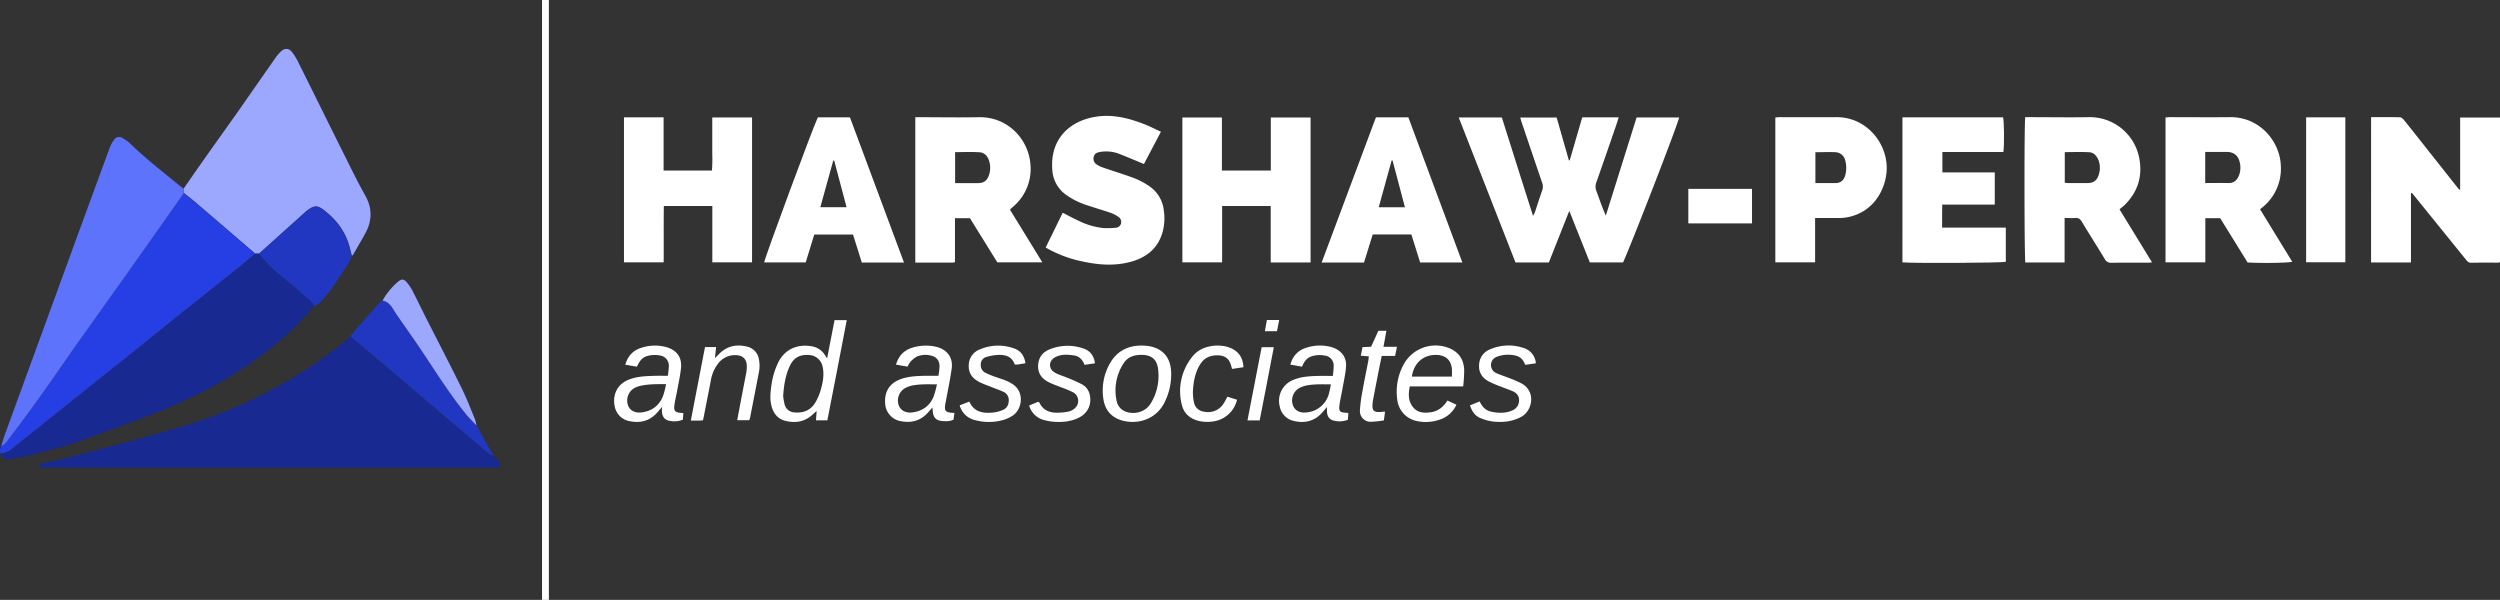
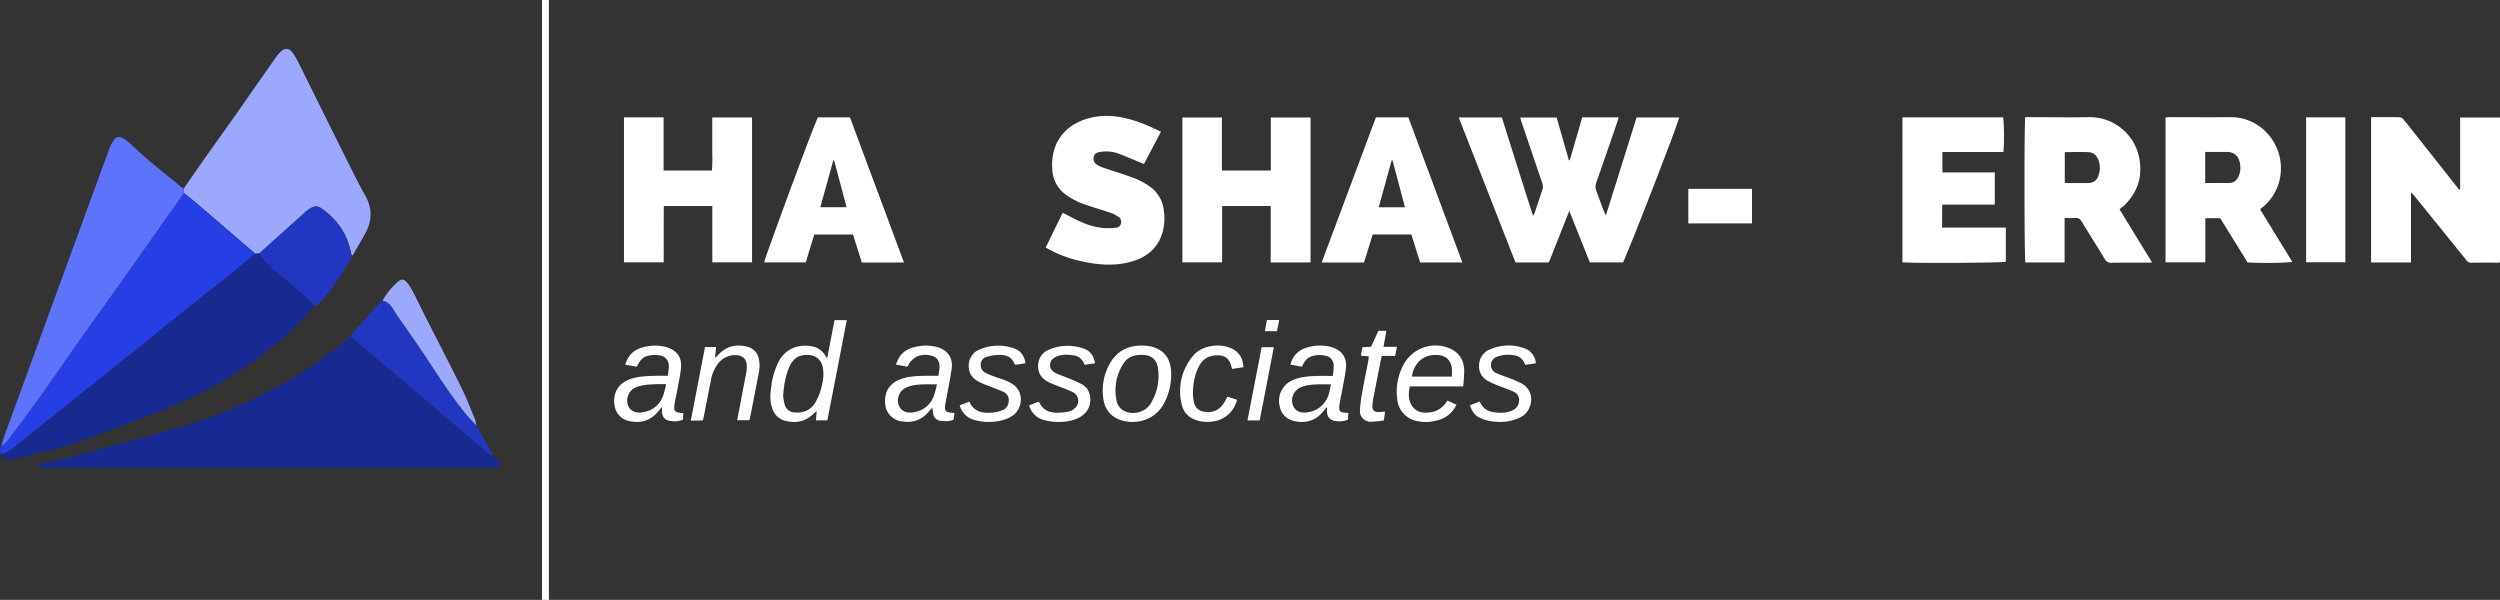
<svg xmlns="http://www.w3.org/2000/svg" viewBox="0 0 1461.39 350.67">
  <rect x="0" y="0" width="1461.39" height="350.67" fill="#333333" stroke="none" />
  <defs>
    <style>.cls-1{fill:#fff;}.cls-2{fill:#182991;}.cls-3{fill:#9ba8fe;}.cls-4{fill:#253fe5;}.cls-5{fill:#5e73fb;}.cls-6{fill:#2237c1;}.cls-7{fill:#9ba8fc;}</style>
  </defs>
  <g id="Light">
    <path id="White_Bar" data-name="White Bar" class="cls-1" d="M326.15,0h4V350.67h-4Z" transform="translate(-9.3)" />
    <g id="And_Associates_white" data-name="And Associates white">
      <path class="cls-1" d="M492.79,209.53c1.54-7.91,2.93-15.08,4.35-22.41h7.14c-1.88,9.78-3.74,19.49-5.62,29.2s-3.79,19.47-5.73,29.38h-6.65c.13-1.76.25-3.38.4-5.38a19.66,19.66,0,0,0-1.8,1.48c-4.61,4.63-10.19,5.73-16.32,4.26-4.57-1.1-7.14-4.34-8.29-8.77-1-3.9-.62-7.81-.08-11.72a44.26,44.26,0,0,1,4-13.64c4.34-8.79,12.65-10.9,20-9.42a11.06,11.06,0,0,1,7.24,4.91C491.76,207.92,492.08,208.44,492.79,209.53Zm-25.69,22a38.16,38.16,0,0,0,.85,4.85,6.11,6.11,0,0,0,5.58,4.68c5.13.51,9.51-1.07,12.26-5.58a31.84,31.84,0,0,0,3.38-7.92c1.19-4.27,2-8.66,1-13.15a8.44,8.44,0,0,0-8.07-6.89c-5.4-.36-8.9,1.63-11.17,6.53-2.46,5.31-3.4,11-3.83,17.46Z" transform="translate(-9.3)" />
      <path class="cls-1" d="M399.65,219.68a43.86,43.86,0,0,0,.63-5.59,6,6,0,0,0-5.3-6.3,15.43,15.43,0,0,0-8,.56c-2.76,1-4.12,3.31-5.35,6l-6.81-1.16c1.44-5,4.41-8.24,9.05-9.77a25.38,25.38,0,0,1,14.39-.66c4.66,1.18,9.86,4.42,9.14,12.17-.41,4.31-1.38,8.57-2.15,12.84-.45,2.55-1.06,5.06-1.5,7.61-.87,5.08-.25,5.83,5,6.06-.09,1.29-.18,2.58-.27,3.85a12.36,12.36,0,0,1-7.13.81c-3.3-.38-4.89-2.22-5.12-5.58v-2.6l-2.34,2.78c-4.36,5.21-10,6.85-16.46,5.5a10.71,10.71,0,0,1-8.84-8.91c-1.09-5.3.57-12.28,8.16-15.32,4.61-1.86,9.47-2.11,14.34-2.24C393.91,219.59,396.68,219.68,399.65,219.68Zm-1,4.88c-5.23,0-10.19-.11-15.06,1a13.32,13.32,0,0,0-3.74,1.45,8.45,8.45,0,0,0-3.5,9.77c1,3.06,4.08,4.82,8,4.3,6.17-.8,10.52-4.13,12.68-10a56,56,0,0,0,1.62-6.49Z" transform="translate(-9.3)" />
      <path class="cls-1" d="M567.22,241.4c-.2,1.42-.37,2.63-.54,3.9-2.25,1.12-4.64,1-7,.77-3.21-.35-4.7-2-5.09-5.26-.09-.7-.14-1.4-.25-2.61-.94,1.08-1.6,1.81-2.24,2.56-4.4,5.18-10,6.71-16.51,5.39a11,11,0,0,1-8.86-10.26c-.54-7.07,2.66-12,9.32-14.35,4.26-1.5,8.72-1.73,13.17-1.85,2.78-.07,5.56,0,8.62,0a46.76,46.76,0,0,0,.68-5.41c0-3.48-1.77-5.75-5.11-6.44a13,13,0,0,0-8.24.63,15.17,15.17,0,0,0-3.93,3.34,11.73,11.73,0,0,0-1.4,2.52l-6.78-1.2c1.65-5.44,5-8.72,10.27-10.1a26.63,26.63,0,0,1,13.21-.31c6.42,1.55,10,6.28,9.07,12.81s-2.31,13-3.5,19.54a1.77,1.77,0,0,1-.08.31C561.08,240.33,561.74,241.17,567.22,241.4ZM557,224.67c-2.81,0-5.08-.07-7.34,0a45.33,45.33,0,0,0-6.48.55,16.6,16.6,0,0,0-4.94,1.73,8.39,8.39,0,0,0-3.67,9.7c1,3.2,4.2,5,8.27,4.41,5.77-.8,10-3.86,12.23-9.27A58.48,58.48,0,0,0,557,224.67Z" transform="translate(-9.3)" />
      <path class="cls-1" d="M770.39,214.35l-6.82-1.23c1.42-5,4.42-8.22,9-9.74a25.6,25.6,0,0,1,14.09-.73c5.17,1.23,10.17,4.8,9.44,12.25-.41,4.21-1.34,8.37-2.09,12.54-.52,3-1.22,5.88-1.65,8.85-.61,4.2.08,4.92,4.31,5a5.93,5.93,0,0,1,.83.21c-.1,1.24-.19,2.54-.29,3.86a13.31,13.31,0,0,1-7.77.63c-2.82-.52-4.22-2.29-4.45-5.2-.06-.77,0-1.55,0-2.88-1.32,1.54-2.2,2.66-3.17,3.68-4.6,4.84-10.28,6-16.52,4.39a10.6,10.6,0,0,1-7.91-8.36A13.14,13.14,0,0,1,765.48,222c4.59-1.89,9.46-2.12,14.33-2.25,2.78-.07,5.55,0,8.59,0a48.41,48.41,0,0,0,.51-5.9,5.83,5.83,0,0,0-5.24-6,15.22,15.22,0,0,0-8,.56C773,209.35,771.57,211.59,770.39,214.35Zm16.89,10.32c-2.67,0-4.94-.06-7.21,0a47.37,47.37,0,0,0-6.18.49,17.7,17.7,0,0,0-4.71,1.49,8.28,8.28,0,0,0-4.17,10c1,3.33,4.29,5.07,8.56,4.37A14.79,14.79,0,0,0,786,230.59,57.34,57.34,0,0,0,787.28,224.67Z" transform="translate(-9.3)" />
      <path class="cls-1" d="M864.62,225.88H833.4c-.84,4.24-1,8.22,1.58,11.72,2.73,3.77,6.79,4,10.94,3.34s7.15-3.1,9.49-6.81l5.27,2.46a16.28,16.28,0,0,1-10,8.78,24.58,24.58,0,0,1-13.49.67,14.27,14.27,0,0,1-11.1-12.38,33.28,33.28,0,0,1,3.78-20.73,21.23,21.23,0,0,1,26-9.64c6,2.26,9.12,6.67,9.33,13A94,94,0,0,1,864.62,225.88Zm-30-5.75H858a41.29,41.29,0,0,0,0-4.72c-.58-4.88-3.49-7.58-8.37-7.9-7.91-.52-13.85,4.43-15,12.62Z" transform="translate(-9.3)" />
      <path class="cls-1" d="M677,202c1,.06,2.08.06,3.1.2,8.79,1.21,13.66,6.66,13.82,15.88a36.18,36.18,0,0,1-4,17.38c-5.29,10.37-16.62,12.83-25.14,10.21-6-1.85-9.52-6.15-10.47-12.3a32.11,32.11,0,0,1,3.82-21C662.28,205.12,668.79,201.92,677,202Zm-.3,5.43c-4.76,0-8.28,1.4-10.51,4.84A28.73,28.73,0,0,0,662,234.21a8.29,8.29,0,0,0,5.31,6.38c5.18,2,11.6.17,14.52-4.55a30.7,30.7,0,0,0,4.42-20.45C685.52,210,682.34,207.47,676.74,207.45Z" transform="translate(-9.3)" />
      <path class="cls-1" d="M420.21,245.7c-.84.06-1.65.15-2.46.17h-4.63c2.8-14.49,5.53-28.66,8.29-43h6.49c-.21,2-.41,4-.68,6.45,1-1,1.65-1.59,2.25-2.22,4.59-4.83,10.22-6,16.5-4.5a9.06,9.06,0,0,1,6.92,7.2,19.94,19.94,0,0,1-.14,8.63c-1.65,8.74-3.37,17.47-5.08,26.2a5.24,5.24,0,0,1-.44,1h-7c.76-4,1.48-7.83,2.22-11.67,1-5.48,2.14-11,3.14-16.46a17.86,17.86,0,0,0,.24-4c-.22-3.61-2.33-5.67-6-5.89a12.38,12.38,0,0,0-10.77,4.93,22,22,0,0,0-4.23,9.88q-2.15,11-4.29,21.93C420.46,244.78,420.34,245.17,420.21,245.7Z" transform="translate(-9.3)" />
      <path class="cls-1" d="M649.37,212.37l-6.09.9c-1.12-2.88-3-5-6-5.46-3.8-.63-7.68-.86-11.24,1.06-3.72,2-4,6.6-.34,8.81,2.18,1.32,4.76,2,7.13,3a92.64,92.64,0,0,1,9,4,9.07,9.07,0,0,1,4.56,6.37c1.14,5.79-1.46,10.88-7.06,13.41-4.75,2.15-9.8,2.47-14.91,2a29.31,29.31,0,0,1-4.26-.79,12.18,12.18,0,0,1-9.27-8.65l5.19-2.12c.4.18.7.21.76.35,2,4.34,5.61,5.92,10,6a34.82,34.82,0,0,0,7.06-.66,8.23,8.23,0,0,0,3.54-1.8,5.73,5.73,0,0,0,.9-8,5.84,5.84,0,0,0-1.62-1.39,63.46,63.46,0,0,0-7.12-3c-2.48-1-5.07-1.85-7.44-3.08-4-2.07-6.32-5.23-6-10s2.92-7.67,7.12-9.27a27.92,27.92,0,0,1,18.57-.59C646.33,204.69,648.77,207.78,649.37,212.37Z" transform="translate(-9.3)" />
      <path class="cls-1" d="M570.28,236.94l5.65-2.18c2.72,6.1,7.91,6.93,13.56,6.43a20.26,20.26,0,0,0,6.22-1.62c2.26-1,3.25-3.07,3.28-5.57a5.23,5.23,0,0,0-3.43-5.08c-2.15-1-4.41-1.75-6.62-2.64-2.49-1-5.06-1.86-7.43-3.1-3.73-2-6.09-5-5.93-9.43a10,10,0,0,1,6.7-9.59,27.31,27.31,0,0,1,19.73-.53c4,1.42,6.07,4.31,6.71,8.68-1.5.26-3,.54-4.53.77a12.06,12.06,0,0,1-1.7,0c-1.64-4.69-5.46-5.85-9.9-5.59a29,29,0,0,0-6.66,1.16,4.5,4.5,0,0,0-3.32,4.42,4.93,4.93,0,0,0,2.75,4.85,45.33,45.33,0,0,0,5.14,2.15c2.23.82,4.52,1.49,6.73,2.37a24.47,24.47,0,0,1,3.83,2c7.51,4.72,5.69,15.18,0,18.64a20.2,20.2,0,0,1-4.74,2.25,31.25,31.25,0,0,1-17.18.23A12.09,12.09,0,0,1,570.28,236.94Z" transform="translate(-9.3)" />
      <path class="cls-1" d="M907.09,212.37l-6.22.91c-1-2.83-2.86-4.9-5.82-5.45a18.69,18.69,0,0,0-10.7.7,5.13,5.13,0,0,0-.32,9.6c2.16,1,4.45,1.67,6.65,2.56a66.5,66.5,0,0,1,8.23,3.55c8.49,4.9,6.08,16-.4,19.46-5.14,2.76-10.65,3.32-16.29,2.73a27.06,27.06,0,0,1-7.44-2c-3.23-1.31-5.13-4-6.17-7.51l5.66-2.25c1.44,3.15,3.51,5.32,6.83,6,4.14.87,8.22,1,12.18-.74a6.19,6.19,0,0,0,4-5.79c.11-2.74-1.41-4.46-3.79-5.48-2.09-.89-4.25-1.63-6.35-2.48a66.77,66.77,0,0,1-7.69-3.28c-3.68-2-5.87-5.16-5.53-9.65a10,10,0,0,1,6.48-9.07,27.09,27.09,0,0,1,19.43-.79A10,10,0,0,1,907.09,212.37Z" transform="translate(-9.3)" />
      <path class="cls-1" d="M726.8,231.9l5.61,1.77a16.55,16.55,0,0,1-12.49,12.42,23,23,0,0,1-8.94.16c-5.63-1.11-9.62-4.26-10.88-9.79a32,32,0,0,1,6.46-28.3c5.24-6.55,15.7-7.39,22-4.77,4.79,2,7.36,5.76,7.6,11.27l-6.67,1c-.2-.76-.38-1.42-.57-2.08-1-3.53-3.16-5.54-6.81-5.82-4.49-.34-8.44.93-11.05,4.9-3,4.65-4.06,9.93-4.39,15.34a27.06,27.06,0,0,0,.54,7.07c.71,3.4,3,5.28,6.51,5.69a10.68,10.68,0,0,0,10.92-5C725.43,234.59,726,233.29,726.8,231.9Z" transform="translate(-9.3)" />
-       <path class="cls-1" d="M815,193.38h4.73c-.56,3.12-1.09,6-1.69,9.35h7.85c-.4,2-.72,3.57-1.08,5.34H817c-.69,3.36-1.37,6.57-2,9.79-1,5.28-2.08,10.56-3.06,15.85a19.2,19.2,0,0,0-.36,3.71c0,2.4,1,3.4,3.42,3.44,1.21,0,2.43-.16,3.9-.26-.11,1-.2,1.81-.3,2.59s-.2,1.42-.37,2.56a55.31,55.31,0,0,1-7.6.79,6.18,6.18,0,0,1-6.38-6,4.85,4.85,0,0,1,0-.66,85.14,85.14,0,0,1,1.51-11.36c1-5.8,2.24-11.58,3.35-17.38.17-.89.22-1.8.35-2.84l-4.69-.37,1-5,5-.24Q812.9,198.13,815,193.38Z" transform="translate(-9.3)" />
+       <path class="cls-1" d="M815,193.38h4.73c-.56,3.12-1.09,6-1.69,9.35h7.85c-.4,2-.72,3.57-1.08,5.34H817c-.69,3.36-1.37,6.57-2,9.79-1,5.28-2.08,10.56-3.06,15.85a19.2,19.2,0,0,0-.36,3.71c0,2.4,1,3.4,3.42,3.44,1.21,0,2.43-.16,3.9-.26-.11,1-.2,1.81-.3,2.59s-.2,1.42-.37,2.56a55.31,55.31,0,0,1-7.6.79,6.18,6.18,0,0,1-6.38-6,4.85,4.85,0,0,1,0-.66,85.14,85.14,0,0,1,1.51-11.36c1-5.8,2.24-11.58,3.35-17.38.17-.89.22-1.8.35-2.84l-4.69-.37,1-5,5-.24Q812.9,198.13,815,193.38" transform="translate(-9.3)" />
      <path class="cls-1" d="M745.65,245.74h-7.13c2.78-14.37,5.52-28.53,8.29-42.8h7.11C751.28,217.24,748.41,231.35,745.65,245.74Z" transform="translate(-9.3)" />
      <path class="cls-1" d="M748.69,193.59c.4-2.2.77-4.29,1.18-6.52h7.19c-.43,2.18-.85,4.27-1.3,6.52Z" transform="translate(-9.3)" />
    </g>
    <g id="Harshaw-Perrin_white" data-name="Harshaw-Perrin white">
      <path class="cls-1" d="M887.21,68.66c6,19,12,38,18.24,57.53a22.65,22.65,0,0,0,1.11-2.2c1.42-4.22,2.74-8.47,4.23-12.65a6.45,6.45,0,0,0,0-4.5c-4.07-11.83-8.06-23.7-12.07-35.55-.26-.77-.46-1.56-.77-2.6h21.3l7.14,25,.49.08q3.66-12.6,7.33-25.18h21.28c-.34,1.15-.59,2.12-.91,3.07-4,11.63-8,23.27-12.11,34.89a6.93,6.93,0,0,0,0,5.07c1.76,4.75,3.36,9.55,5.52,14.39q9-28.62,18-57.36h24.86c-.18,2.48-26.07,69.5-32.75,84.73H938.64c-3.87-9.7-7.81-19.56-12-30.12L914.7,153.41H895.18L862,68.65Z" transform="translate(-9.3)" />
      <path class="cls-1" d="M1395.34,68.48c5.75,0,11.33-.08,16.89.09.89,0,1.92,1.07,2.58,1.89,5.77,7.19,11.46,14.44,17.18,21.67l14.81,18.72a1.82,1.82,0,0,0,.4-.11.25.25,0,0,0,.19-.18V68.71h23.3v84.53a3.48,3.48,0,0,1-1,.29c-5.29,0-10.57-.07-15.85.07-1.72,0-2.37-1-3.19-2q-14.18-17.52-28.33-35l-3.06-3.76a3.58,3.58,0,0,0-.45.09c-.07.05-.17.14-.17.22v40.26h-23.32Z" transform="translate(-9.3)" />
      <path class="cls-1" d="M1248.28,122.37l19,31c-1,.08-1.65.18-2.3.18-7.15,0-14.31-.06-21.46.06a4,4,0,0,1-3.9-2.26c-4.39-7.27-9-14.44-13.35-21.71-1-1.59-2-2.4-3.92-2.23s-3.9,0-6.18,0v26h-22.94c-.6-2.22-.72-81.46-.06-84.92h3c11.3,0,22.61.2,33.9,0a29.44,29.44,0,0,1,29.7,23.73c2.17,11-.92,20.47-9.11,28.21C1249.93,121,1249.19,121.59,1248.28,122.37Zm-32-15.51c.92.06,1.71.17,2.51.17h10.53c3.81,0,5.93-1.57,6.92-5.26a12.69,12.69,0,0,0-.28-8.21c-1-2.43-2.72-4.42-5.39-4.57-4.7-.26-9.43-.07-14.29-.07Z" transform="translate(-9.3)" />
      <path class="cls-1" d="M374.05,68.59h23.16v31.1h28.26a91.61,91.61,0,0,0,.19-10.08V68.68h23.26v84.68H425.69V120.42H397.35c-.15,10.88,0,21.8-.1,32.92h-23.2Z" transform="translate(-9.3)" />
-       <path class="cls-1" d="M567.54,153.2a6,6,0,0,1-1.19.32h-22v-85h3.14c11.29,0,22.6.21,33.89,0,17-.41,29.12,12.89,30.25,27.42a28.87,28.87,0,0,1-9.69,24.52c-.61.56-1.24,1.09-1.86,1.65-.08.06-.12.16-.35.52L609,137.72l9.59,15.62H592.28l-16-25.81h-8.74Zm.08-46.16h13.31c3.42,0,5.36-1.39,6.46-4.62a13.26,13.26,0,0,0,.15-8.24c-.82-2.73-2.66-5-5.58-5.16-4.71-.32-9.45-.09-14.34-.09Z" transform="translate(-9.3)" />
      <path class="cls-1" d="M1330.45,122.36l18.8,30.66c-2.34.68-18.35.91-26.11.39l-16-25.85h-8.7v25.8h-23.27V68.67c.92-.07,1.73-.18,2.53-.18,11.71,0,23.43.11,35.14,0,17.48-.22,29.19,14.28,29.73,28.29a29.07,29.07,0,0,1-10,23.81C1332,121.1,1331.28,121.59,1330.45,122.36ZM1298.37,107c4.67,0,9.1-.1,13.52,0,3.19.09,5-1.56,6.14-4.24a12.92,12.92,0,0,0,.26-8.8c-1-3.36-3.63-5.12-7.23-5.15h-12.69Z" transform="translate(-9.3)" />
      <path class="cls-1" d="M752.16,99.69v-31H775.4v84.73H752.1v-33H723.7v32.93H700.47V68.69h23.11v31Z" transform="translate(-9.3)" />
      <path class="cls-1" d="M1121.39,68.59h58.81c.64,2.21.79,15.91.19,20.27h-35.66v11.93h30.63v18.83h-30.72c-.16,4.58,0,8.86-.07,13.42h37.25v20c-2.35.65-53.71.91-60.44.32Z" transform="translate(-9.3)" />
      <path class="cls-1" d="M687.93,77,678,95.88c-5-2.07-9.78-4.12-14.6-6a21.11,21.11,0,0,0-11.32-1c-1.57.28-3,.92-3.41,2.73a4,4,0,0,0,1.79,4.59,13.91,13.91,0,0,0,2.17,1.2c1.34.54,2.72,1,4.09,1.44,5.39,1.83,10.85,3.48,16.15,5.53a41.2,41.2,0,0,1,8.16,4.41,19.42,19.42,0,0,1,8.53,13.88,31.26,31.26,0,0,1-.65,13c-2.66,9.36-9.2,14.73-18.28,17.28-9.75,2.74-19.5,1.94-29.22-.25a70.38,70.38,0,0,1-20.85-8l9.95-20.32c3.14,1.59,6,3.15,9,4.54a43.15,43.15,0,0,0,14.8,4.41,46.89,46.89,0,0,0,7.11-.18,3.34,3.34,0,0,0,3.19-2.55,3.56,3.56,0,0,0-1.8-4,20.23,20.23,0,0,0-4.4-2.23c-4.6-1.56-9.28-2.91-13.88-4.46A43.57,43.57,0,0,1,632.63,114a19.15,19.15,0,0,1-8.2-14.67c-1.41-18,10-28.65,25.43-31.09,10.1-1.6,19.55.89,28.8,4.53C681.72,74,684.65,75.5,687.93,77Z" transform="translate(-9.3)" />
-       <path class="cls-1" d="M1070.33,127.43v25.93h-23.25V68.71a20,20,0,0,1,2.32-.22c11.08,0,22.17.07,33.26,0,18.39-.17,30.91,16.48,29.42,32.25-1.07,11.24-8.34,23.84-23.63,26.39a34.24,34.24,0,0,1-5.26.32C1079.06,127.46,1074.93,127.43,1070.33,127.43Zm.17-20.4H1082c3.27,0,5.15-1.57,6-4.76a16.4,16.4,0,0,0,0-8.29,6.19,6.19,0,0,0-5.63-5c-3.89-.2-7.81,0-11.87,0Z" transform="translate(-9.3)" />
      <path class="cls-1" d="M537.73,153.46H513.07l-5.14-16.36H485.28c-1.66,5.37-3.32,10.78-5,16.3H456c.14-2.22,28.65-79.33,31.38-84.8h18.76Zm-48.9-32.35h15.33c-2.46-9.27-4.85-18.3-7.25-27.32l-.53.06Z" transform="translate(-9.3)" />
      <path class="cls-1" d="M864.12,153.41H839.45c-1.72-5.5-3.42-10.9-5.13-16.36H811.73c-1.67,5.4-3.37,10.89-5.09,16.41H781.88l31.73-84.87h18.95C843,96.69,853.5,124.87,864.12,153.41Zm-33.56-32.27c-2.44-9.24-4.83-18.27-7.22-27.3l-.54-.06c-2.5,9-5,18.11-7.56,27.36Z" transform="translate(-9.3)" />
      <path class="cls-1" d="M1357.36,68.59h22.92v84.72h-22.92Z" transform="translate(-9.3)" />
      <path class="cls-1" d="M996.22,130.59V110.41h37.23v20.18Z" transform="translate(-9.3)" />
    </g>
  </g>
  <g id="Logo">
    <path class="cls-2" d="M298.27,267c1.62,1.66,4,2.91,3.1,6.29H38.31c-1.36,0-2.72,0-4.08,0-.86,0-1.8.09-1.95-1s.83-1.27,1.64-1.45c5-1.08,10.07-2,15-3.28,21.63-5.77,43.34-11.29,64.81-17.6a280.3,280.3,0,0,0,80.86-38.17c5.25-3.63,10.3-7.56,15.38-11.42,1.48-1.14,2.77-2.54,4.14-3.81,1.77,1.45,3.57,2.88,5.31,4.36,3.42,2.9,6.81,5.85,10.23,8.75s6.88,5.74,10.3,8.64,6.77,5.88,10.19,8.79c5.16,4.39,10.35,8.75,15.51,13.13,3.27,2.77,6.5,5.56,9.76,8.33,3.58,3,7.19,6,10.77,9.06,3.18,2.71,6.3,5.47,9.51,8.13.38.32,1.13.18,1.71.25l0,0Z" transform="translate(-9.3)" />
    <path class="cls-3" d="M116.74,110.15c3.75-5.4,7.47-10.83,11.27-16.21,6.63-9.4,13.34-18.74,20-28.15C155.55,55,163.06,44.18,170.64,33.4a22.05,22.05,0,0,1,2.88-3.3c2.29-2.17,4.76-2,6.69.57A35.13,35.13,0,0,1,183.47,36C193.28,55.69,203,75.4,212.82,95.08c3.22,6.46,6.44,12.94,10,19.23,4.26,7.58,4,15-.12,22.38-2.28,4.13-4.69,8.17-7,12.24-.15.25-.48.38-.72.57l-1.23-4.79c-2.29-9-7.52-16-14.71-21.61-4-3.19-5.82-3.24-10-.16-.42.31-.82.66-1.21,1l-27,24.27-2.5.07a5.05,5.05,0,0,0-.59-.71q-17.15-14.73-34.31-29.44c-2.14-1.83-4.39-3.54-6.59-5.3Z" transform="translate(-9.3)" />
    <path class="cls-2" d="M158.25,148.29l2.5-.07a77.3,77.3,0,0,0,11.51,11.86c5,3.93,9.84,8,14.59,12.24,2.23,2,4.87,3.64,6,6.64a152.27,152.27,0,0,1-20.3,20.48c-17.92,15.44-38.15,27.16-59.7,36.69q-9.76,4.32-19.74,8.12c-10.84,4.12-21.77,8-32.67,12-3.63,1.32-7.22,2.77-10.92,3.84-7.22,2.09-14.49,4-21.78,5.87-3.95,1-8,1.74-12,2.41-3.27.55-4.33-.13-6-3.2A12.12,12.12,0,0,0,16,262.52c5.41-4.42,10.91-8.73,16.38-13.09q10.26-8.2,20.53-16.41l18.31-14.68c5.3-4.23,10.63-8.42,15.92-12.67,7.07-5.69,14.1-11.44,21.17-17.12,6.91-5.56,13.86-11.07,20.79-16.6s13.72-10.9,20.54-16.4C152.58,153.2,155.39,150.72,158.25,148.29Z" transform="translate(-9.3)" />
    <path class="cls-4" d="M158.25,148.29c-2.86,2.43-5.67,4.91-8.59,7.26-6.82,5.5-13.69,10.93-20.54,16.4s-13.88,11-20.79,16.6c-7.07,5.68-14.1,11.43-21.17,17.12-5.29,4.25-10.62,8.44-15.92,12.67L52.93,233q-10.26,8.22-20.53,16.41c-5.47,4.36-11,8.67-16.38,13.09a12.12,12.12,0,0,1-6.25,2.65,4.25,4.25,0,0,1-.46-2,18.64,18.64,0,0,1,.68-2.43c2.69-1.08,4-3.64,5.61-5.7,6.62-8.6,13-17.4,19.3-26.23C41,220.21,47,211.47,53,202.85q14.1-20,28.29-39.86c5-7.07,10-14.13,15-21.21q10.2-14.46,20.38-28.94c2.2,1.76,4.45,3.47,6.59,5.3q17.18,14.69,34.31,29.44A5.05,5.05,0,0,1,158.25,148.29Z" transform="translate(-9.3)" />
    <path class="cls-5" d="M116.76,112.84q-10.19,14.47-20.38,28.94c-5,7.08-10,14.14-15,21.21Q67.17,182.91,53,202.85C47,211.47,41,220.21,34.9,228.79c-6.31,8.83-12.68,17.63-19.3,26.23-1.58,2.06-2.92,4.62-5.61,5.7.8-2.48,1.53-5,2.42-7.43q22.32-61.17,44.68-122.35,8.13-22.26,16.32-44.49a18.59,18.59,0,0,1,2.52-4.66,3.49,3.49,0,0,1,5-1.08,22.19,22.19,0,0,1,4.79,3.49c9.31,9.08,19.65,16.94,29.64,25.22a7,7,0,0,0,1.38.73Z" transform="translate(-9.3)" />
    <path class="cls-6" d="M192.83,179c-1.11-3-3.75-4.68-6-6.64-4.75-4.21-9.61-8.31-14.59-12.24a77.3,77.3,0,0,1-11.51-11.86l27-24.27c.39-.35.79-.7,1.21-1,4.16-3.08,5.94-3,10,.16,7.19,5.66,12.42,12.63,14.71,21.61l1.23,4.79a17.57,17.57,0,0,1-3,6.05c-3.06,4.47-5.85,9.14-9,13.54a80.07,80.07,0,0,1-6.92,8A12.61,12.61,0,0,1,192.83,179Z" transform="translate(-9.3)" />
    <path class="cls-6" d="M297.42,266c-.58-.07-1.33.07-1.71-.25-3.21-2.66-6.33-5.42-9.51-8.13-3.58-3-7.19-6-10.77-9.06-3.26-2.77-6.49-5.56-9.76-8.33-5.16-4.38-10.35-8.74-15.51-13.13-3.42-2.91-6.78-5.88-10.19-8.79s-6.88-5.75-10.3-8.64-6.81-5.85-10.23-8.75c-1.74-1.48-3.54-2.91-5.31-4.36,1-1.2,1.9-2.44,2.91-3.59q7.49-8.52,15-17c.18-.2.57-.2.87-.3,2.88.61,4.71,2.51,6.16,4.92.75,1.25,1.53,2.49,2.36,3.69,4.86,7,9.84,14,14.59,21.12,8.24,12.32,16.1,24.89,25.45,36.43,1.95,2.4,4.18,4.57,6.28,6.85h0l.52.74Z" transform="translate(-9.3)" />
    <path class="cls-7" d="M287.76,248.68c-2.1-2.28-4.33-4.45-6.28-6.85-9.35-11.54-17.21-24.11-25.45-36.43-4.75-7.12-9.73-14.08-14.59-21.12-.83-1.2-1.61-2.44-2.36-3.69-1.45-2.41-3.28-4.31-6.16-4.92a41.47,41.47,0,0,1,8.84-10.83c2.42-2,3.58-1.86,5.59.5a26.91,26.91,0,0,1,3.25,5c2.68,5.2,5.21,10.49,7.86,15.72,6.86,13.53,13.87,27,20.57,40.59,3,6,5.35,12.26,7.92,18.43A20.78,20.78,0,0,1,287.76,248.68Z" transform="translate(-9.3)" />
    <path class="cls-6" d="M298.27,267l-.83-1Z" transform="translate(-9.3)" />
    <path class="cls-7" d="M288.27,249.43l-.52-.74Z" transform="translate(-9.3)" />
  </g>
</svg>